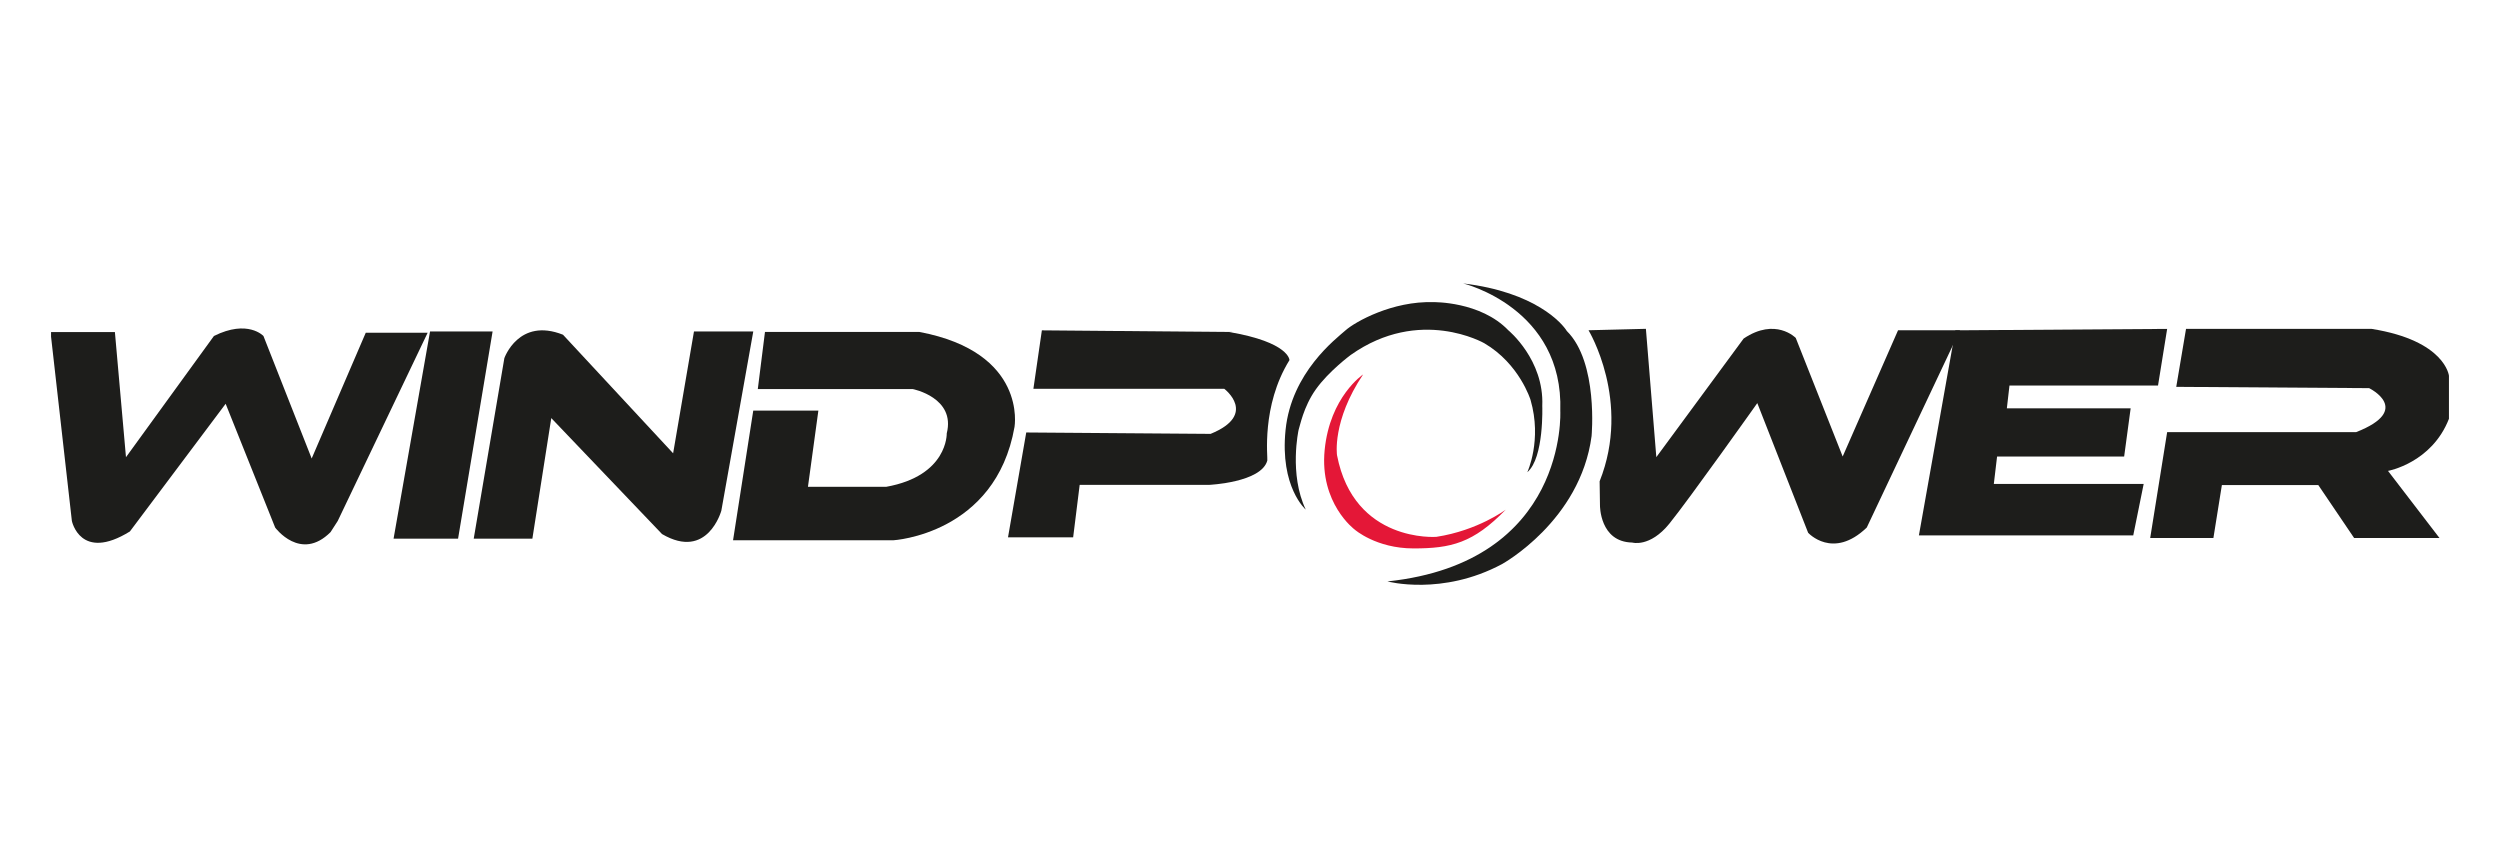
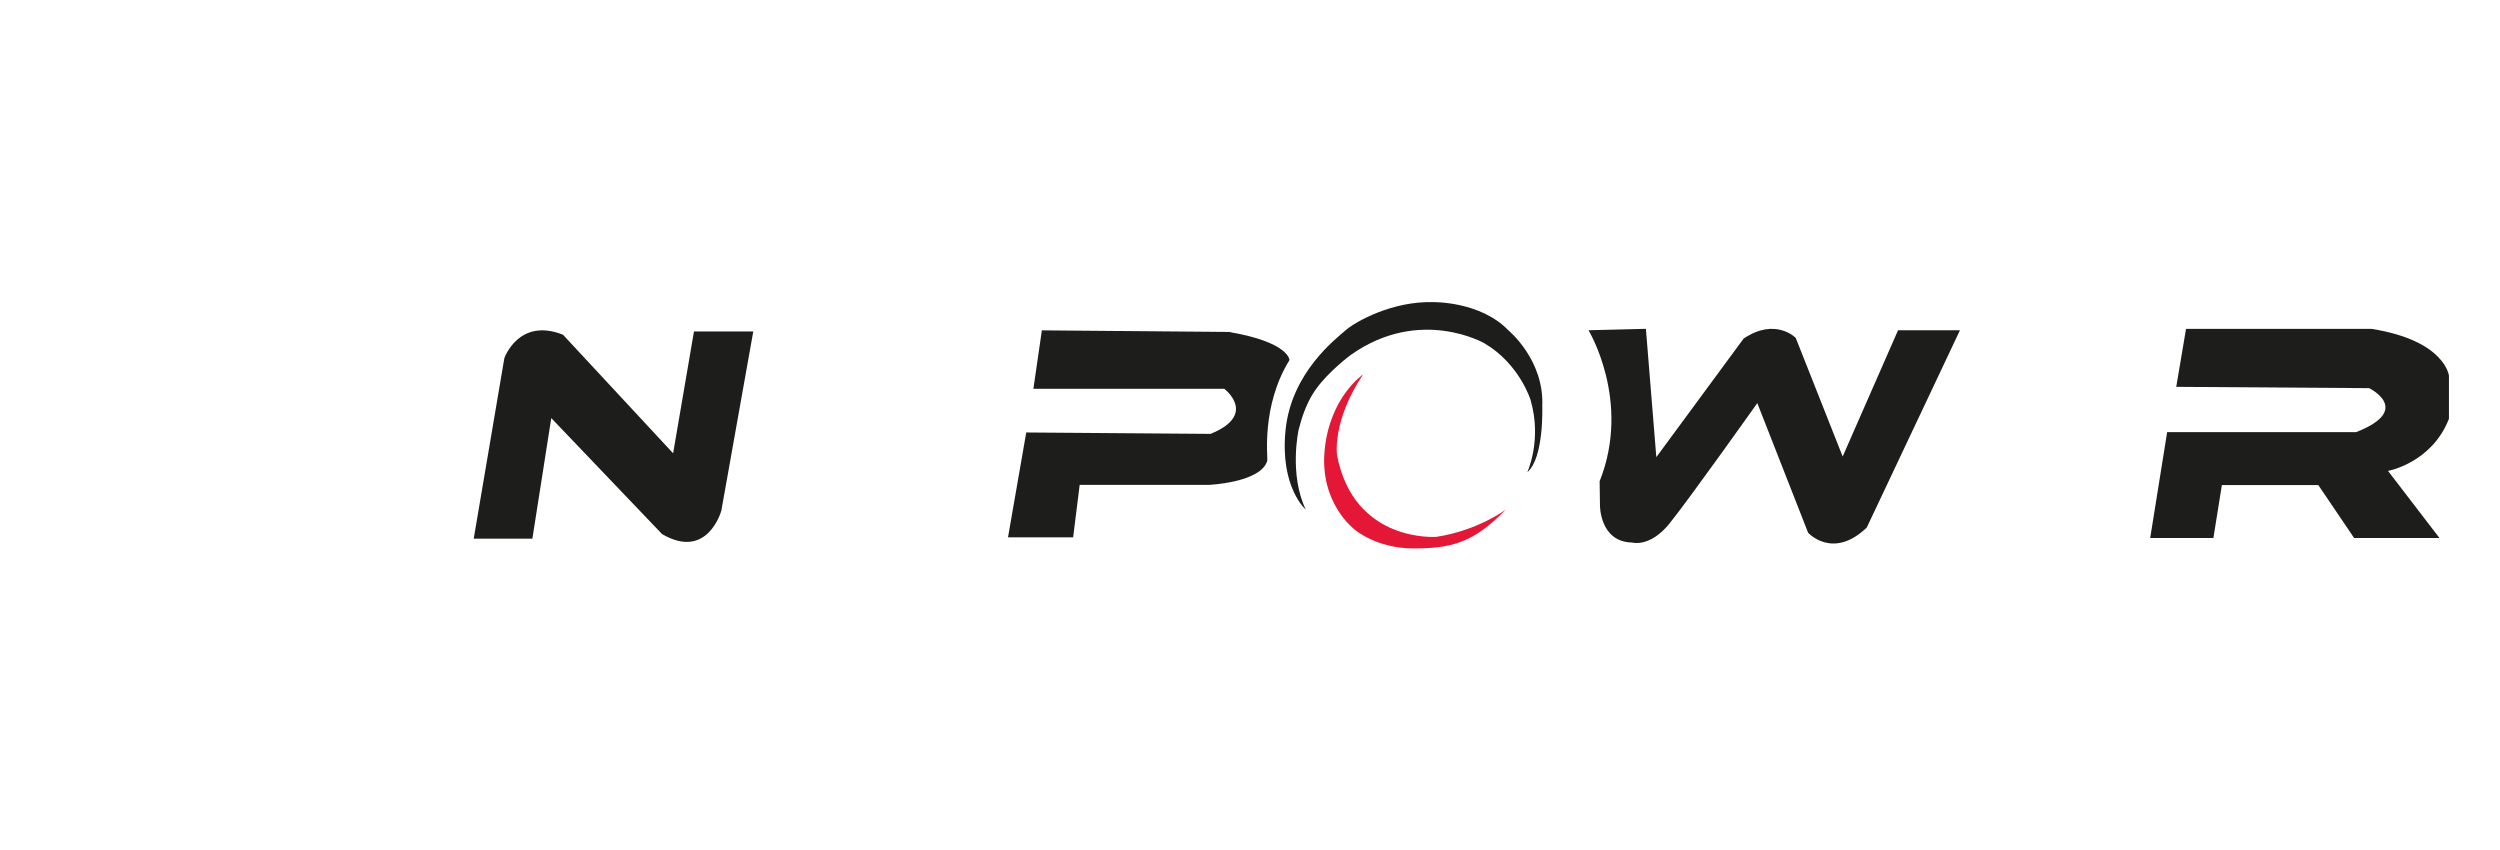
<svg xmlns="http://www.w3.org/2000/svg" id="Capa_1" viewBox="0 0 1000 340.08">
  <defs>
    <style>      .st0 {        fill: #1d1d1b;      }      .st1 {        fill: #e41737;      }    </style>
  </defs>
  <path class="st1" d="M545.24,149.78s-13.29,8.86-15.38,30.23c-2.09,21.37,11.99,31.8,11.99,31.8,0,0,8.55,7.56,23.56,7.56s23.87-2.11,36.9-15.52c0,0-11.09,8.34-27.77,10.89,0,0-32.95,2.55-39.73-32.64,0,0-2.09-13.64,10.43-32.32Z" />
  <g>
-     <path class="st0" d="M20.41,134.58l8.34,73.81s3.39,16.45,23.2,4.2l38.31-51.08,19.81,49.52s10.16,13.81,22.15,1.82l2.87-4.46,35.97-75.29h-24.76l-21.63,50.3-19.29-49s-6.26-6.78-19.81,0l-35.18,48.48-4.43-50.04h-25.54v1.74Z" />
-     <polygon class="st0" points="157.43 215.46 172.02 132.58 197.04 132.58 183.23 215.46 157.43 215.46" />
    <path class="st0" d="M189.49,215.46l12.25-72.19s5.73-16.42,23.46-9.38l44.05,47.43,8.34-48.74h23.72l-12.77,71.67s-5.47,20.07-23.72,9.38l-44.31-46.39-7.56,48.22h-23.46Z" />
-     <path class="st0" d="M301.3,164.25l-8.08,51.86h64.11s40.92-2.35,48.48-45.35c0,0,5.21-29.83-38.05-37.98h-61.77l-2.87,22.86h62.03s17.2,3.39,13.55,17.72c0,0,.52,16.94-24.24,21.37h-31.28l4.17-30.49h-26.06Z" />
    <path class="st0" d="M410.5,172.98l-7.3,41.96h26.06l2.61-20.98h51.6s21.11-.91,23.46-9.77c.25-.96-2.53-21.77,8.86-40.14,0,0,0-7.15-24.24-11.26l-74.8-.65-3.39,23.39h76.36s13.55,10.24-5.47,18.02l-73.76-.56Z" />
    <path class="st0" d="M522.31,203.85s-10.43-8.98-8.08-31.91c2.35-22.94,20.07-36.35,23.98-39.8,3.91-3.46,18.77-11.8,35.18-11.28,0,0,18.77-.38,29.97,11.28,0,0,14.33,11.75,13.55,30.21,0,0,.78,20.8-5.99,26.54,0,0,5.99-12.77,1.3-28.93,0,0-4.41-14.42-18.5-22.67,0,0-25.8-14.86-53.43,4.69,0,0-8.79,6.49-13.97,13.78-5,7.05-6.38,14.88-6.88,16.19,0,0-3.91,17.69,2.87,31.91Z" />
-     <path class="st0" d="M585.29,113.38s40.22,9.73,38.83,51.08c0,0,3.13,60.47-69.15,68.11,0,0,21.89,5.91,45.87-6.95,0,0,31.28-17.21,35.79-51.17,0,0,2.77-29.5-9.9-42.04-.33-.33.24.4,0,0-1.78-2.93-12.48-15.58-41.44-19.03Z" />
    <path class="st0" d="M635.42,132.13s17.2,28.34,4.43,60.39l.14,9.64s-.14,14.6,12.89,14.86c0,0,7.04,2.09,14.86-7.56,7.82-9.64,35.18-48.22,35.18-48.22l20.33,51.86s9.9,10.95,23.46-2.09l37.27-78.9h-24.76l-22.15,50.49-18.77-47.43s-8.08-8.34-20.85.26l-34.92,47.43-4.17-51.33-22.94.57Z" />
-     <polygon class="st0" points="767.56 214.16 853.3 214.16 857.47 193.57 797.53 193.57 798.83 182.62 849.66 182.62 852.26 163.34 802.74 163.34 803.79 154.21 863.21 154.21 866.86 131.56 782.15 132.13 767.56 214.16" />
    <path class="st0" d="M866.86,172.86l-6.78,42.34h25.28l3.39-21.17h38.57l14.33,21.17h34.14l-20.59-26.84s17.48-3.13,24.38-20.85v-17.2s-1.44-14.04-30.89-18.75h-74.28l-3.91,23.18,77.15.52s17.72,8.62-5.21,17.6h-75.58Z" />
  </g>
</svg>